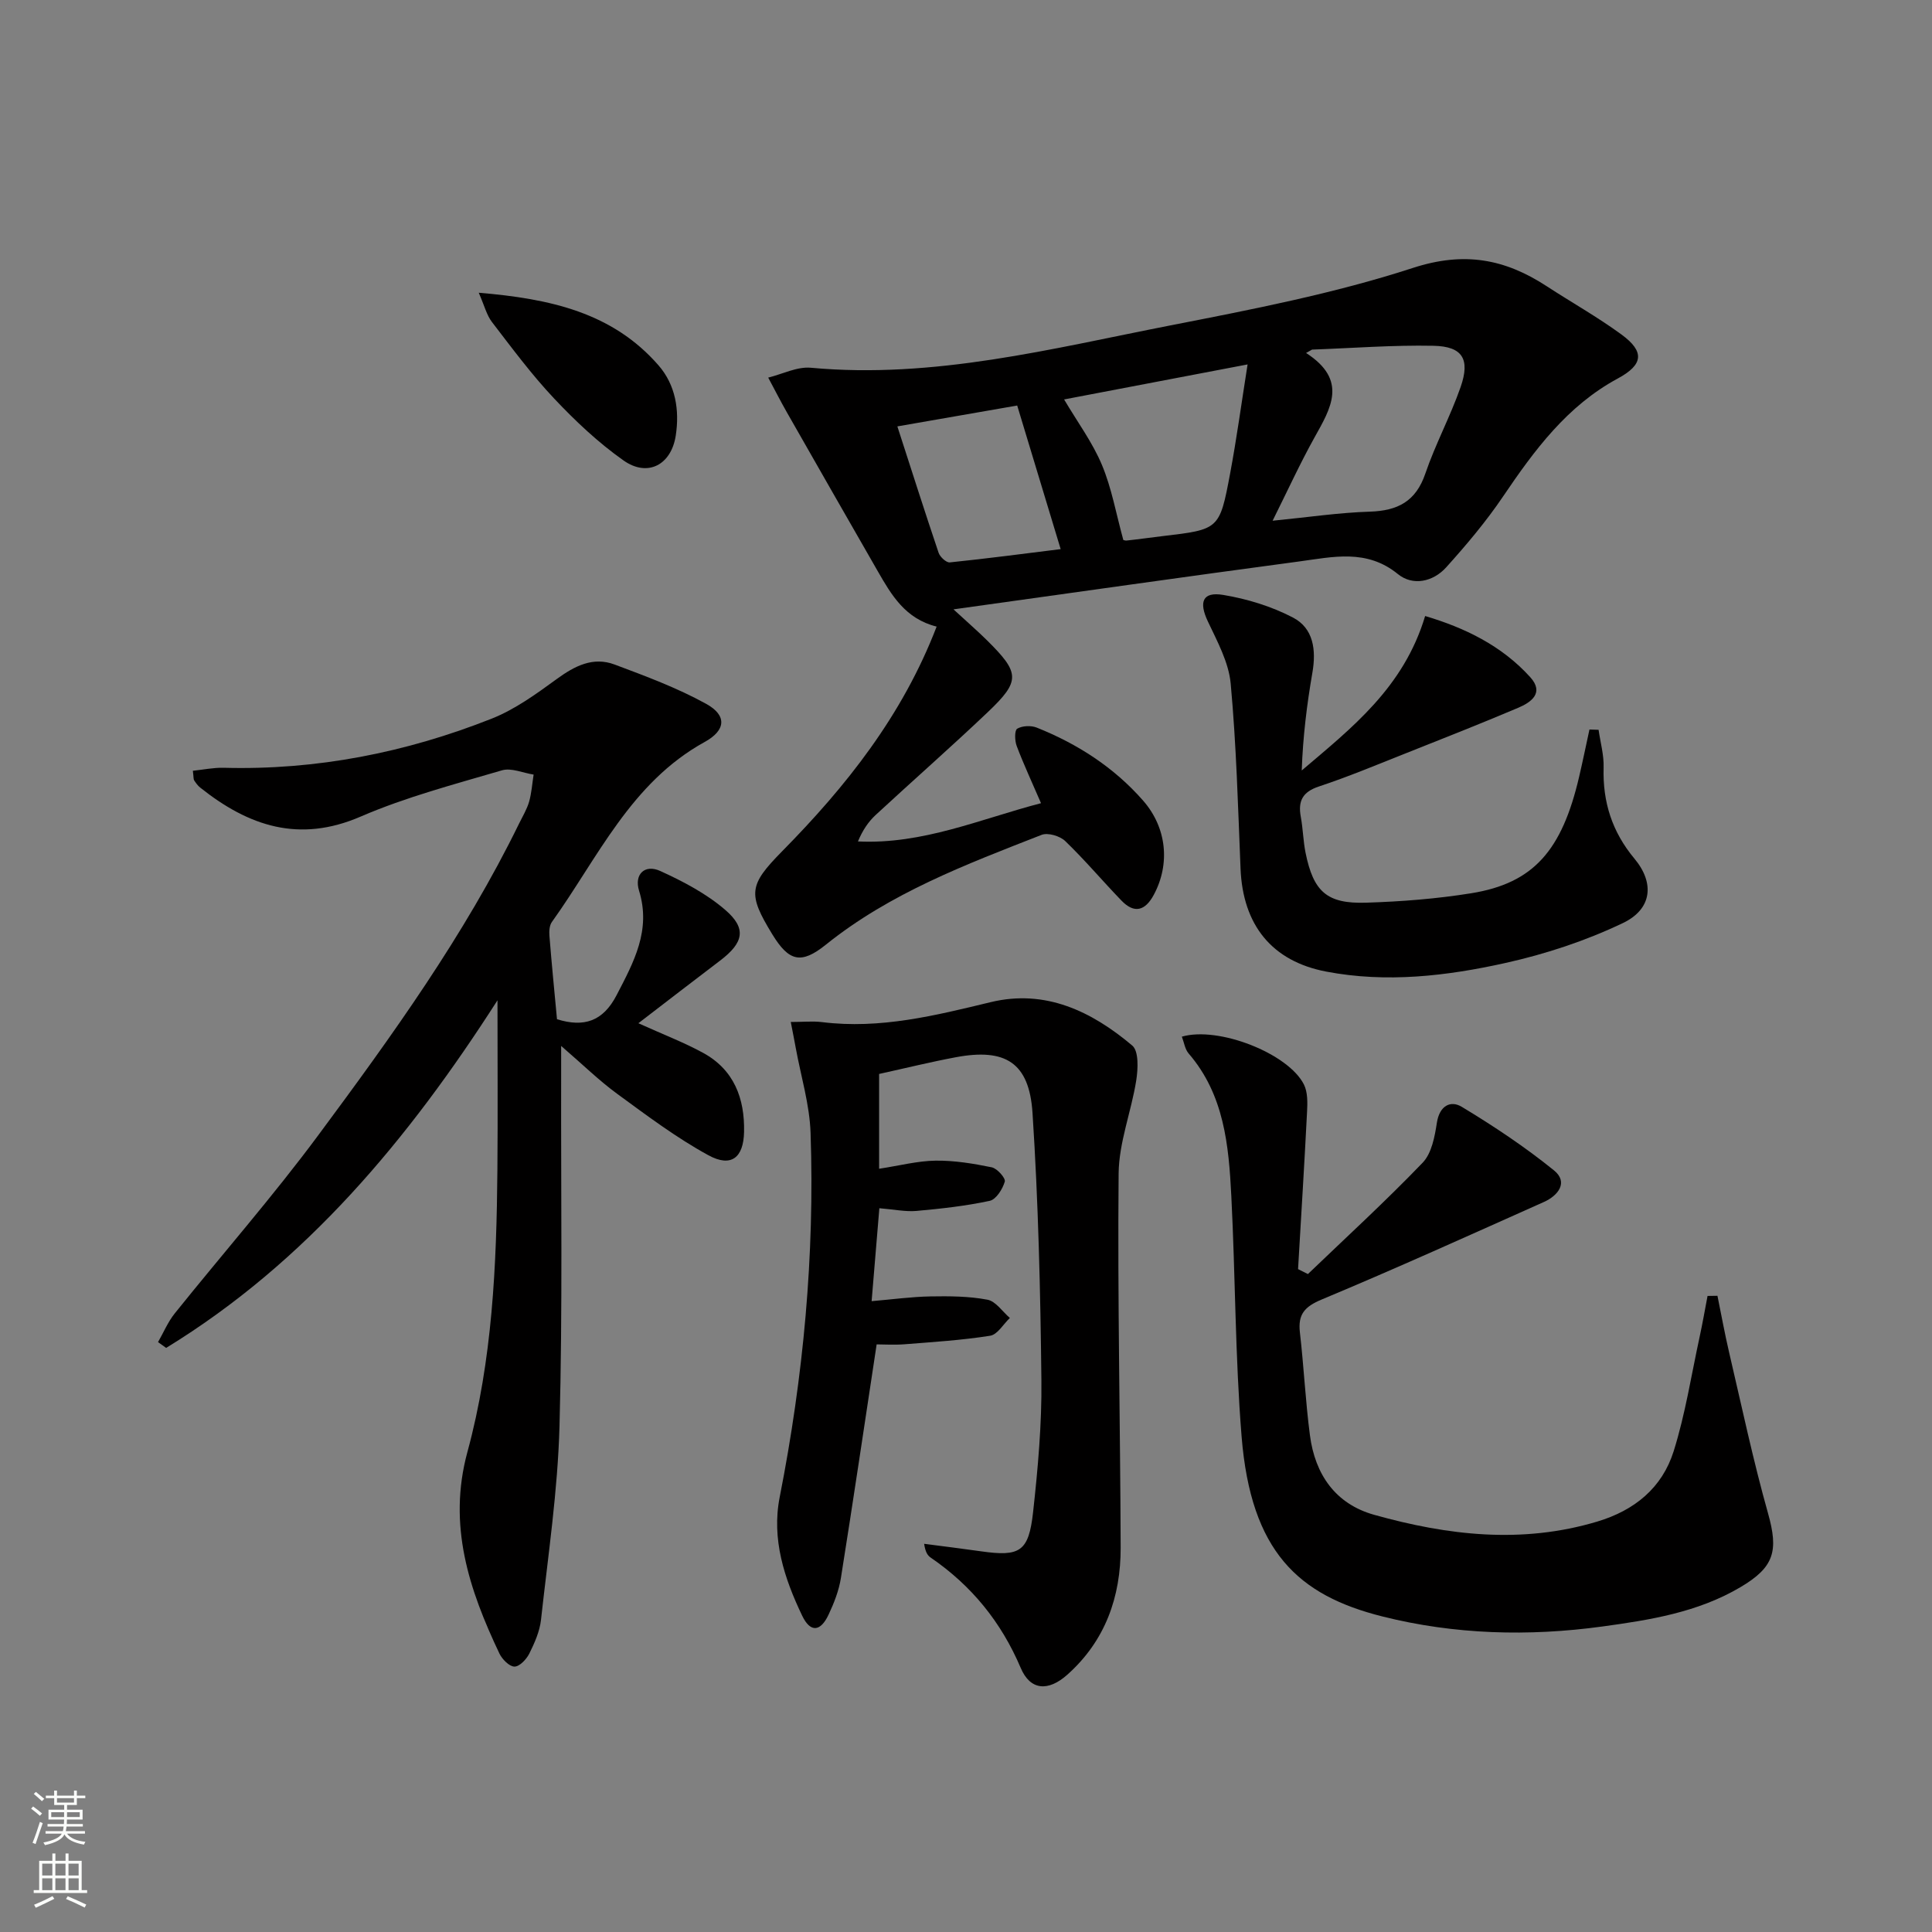
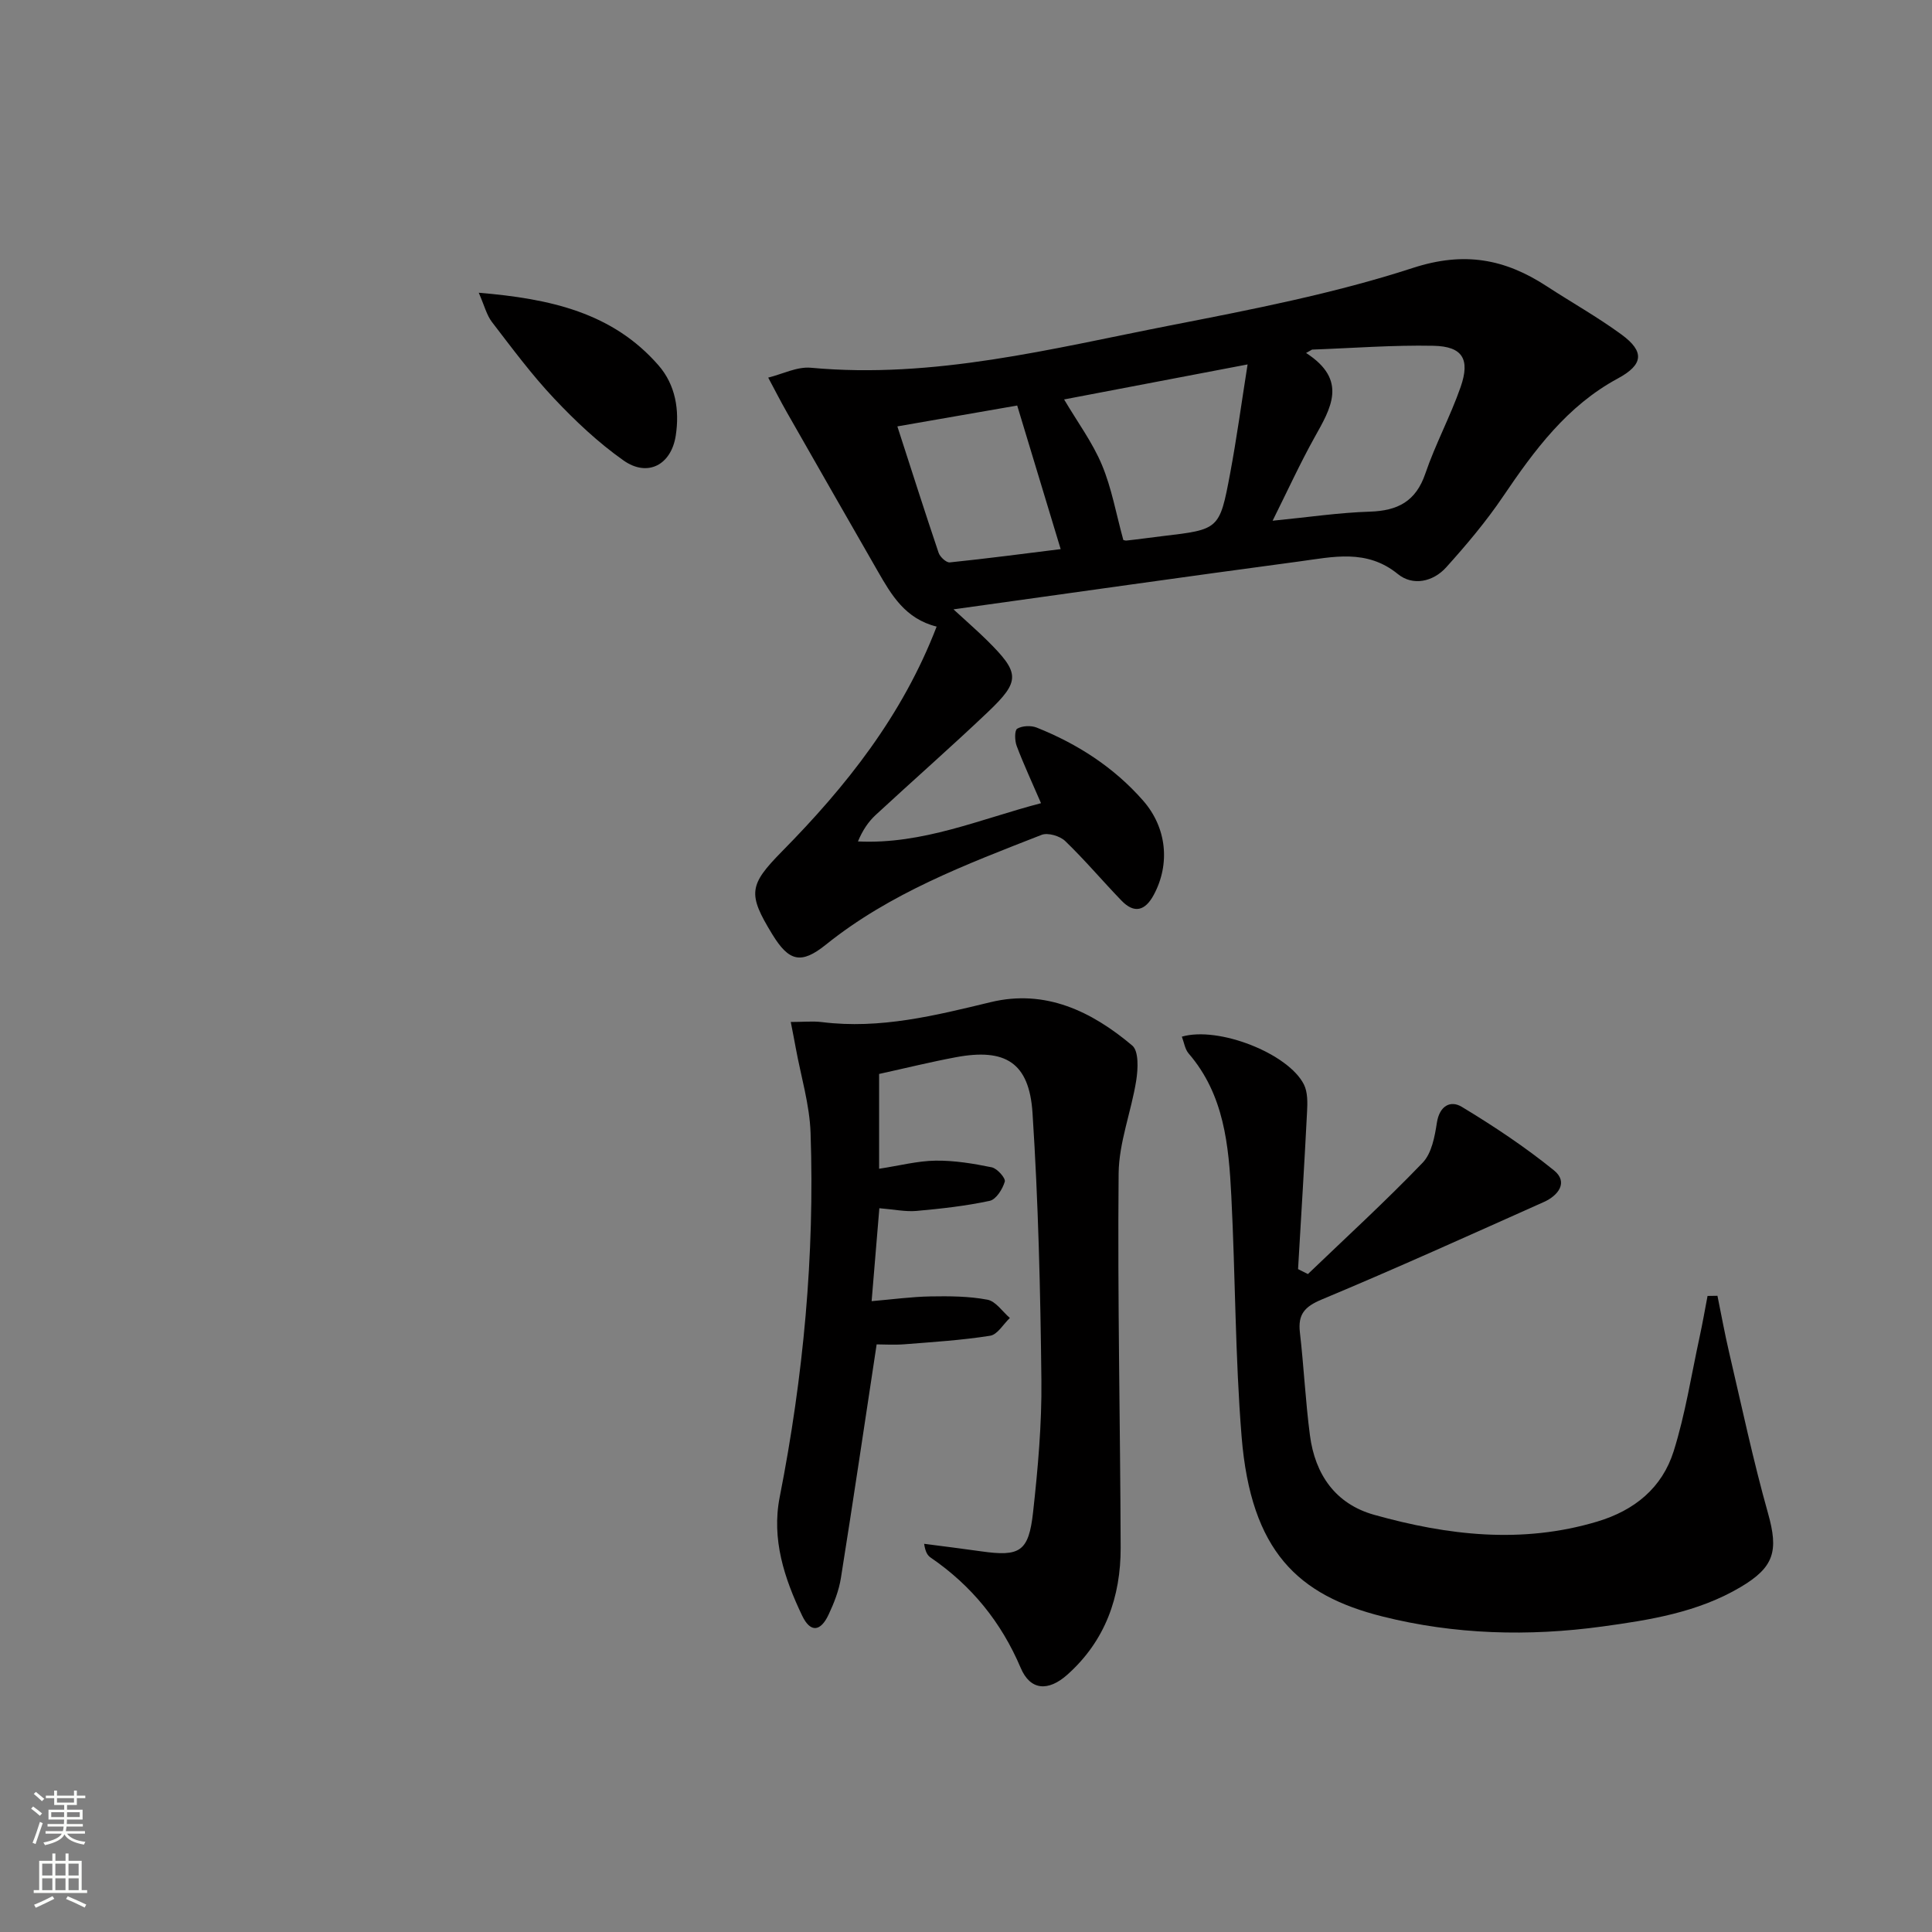
<svg xmlns="http://www.w3.org/2000/svg" enable-background="new 0 0 400 400" viewBox="0 0 400 400">
  <rect x="0" y="0" width="400" height="400" fill="#808080" stroke="none" />
  <g fill="#010000">
    <path d="m193.92 129.73c-6.5-1.62-9.36-6.54-12.19-11.47-6.29-10.95-12.56-21.91-18.81-32.88-1.35-2.37-2.58-4.8-3.87-7.2 2.95-.73 5.99-2.31 8.85-2.04 25.44 2.35 49.84-3.96 74.37-8.76 16.9-3.3 33.94-6.6 50.26-11.91 10.64-3.46 19.03-1.86 27.67 3.77 5.15 3.36 10.54 6.38 15.5 10.01 4.88 3.57 4.51 6.27-.75 9.11-10.49 5.66-17.26 14.83-23.75 24.42-3.51 5.19-7.59 10.03-11.79 14.69-2.7 2.99-6.9 3.91-10 1.38-6.46-5.26-13.46-3.54-20.4-2.61-23.35 3.12-46.67 6.45-71.6 9.92 2.95 2.72 5 4.49 6.92 6.39 6.86 6.79 6.99 8.42.15 14.92-7.6 7.22-15.49 14.14-23.18 21.26-1.51 1.4-2.7 3.15-3.67 5.48 13.42.65 25.33-4.64 37.9-7.92-1.84-4.27-3.58-8-5.03-11.83-.42-1.09-.47-3.25.1-3.59 1.05-.62 2.86-.7 4.04-.23 8.46 3.38 15.98 8.22 22.03 15.12 4.9 5.59 5.65 13.11 2.2 19.52-1.77 3.29-4.02 3.94-6.68 1.18-3.93-4.07-7.58-8.41-11.65-12.33-1.09-1.05-3.58-1.79-4.89-1.28-15.62 6.11-31.35 12.03-44.67 22.74-5.15 4.14-7.66 3.45-11.09-2.16-5.11-8.36-4.86-10.17 2.01-17.15 13.3-13.49 24.93-28.11 32.02-46.55zm77.73-57.35c-.41.23-.82.46-1.24.7 8.73 5.63 5.11 11.45 1.74 17.5-3.02 5.42-5.6 11.08-8.67 17.23 7.34-.72 13.74-1.68 20.16-1.88 5.75-.19 9.5-2.12 11.46-7.88 2.08-6.1 5.19-11.85 7.31-17.93 2.01-5.79.38-8.41-5.64-8.53-8.37-.17-16.75.49-25.12.79zm-51.34 10.32c2.81 4.75 5.89 8.91 7.83 13.55 2.01 4.79 2.92 10.04 4.42 15.5-.2-.05.28.21.72.16 2.46-.26 4.92-.62 7.38-.91 11.73-1.38 11.84-1.35 14.01-12.89 1.36-7.25 2.35-14.57 3.63-22.66-13.26 2.53-25.52 4.87-37.99 7.25zm-34.52 5.58c3.01 9.3 5.7 17.76 8.54 26.17.29.86 1.59 2.06 2.31 1.99 7.75-.8 15.47-1.82 22.96-2.75-3.09-10.22-5.96-19.68-9-29.73-7.87 1.37-15.94 2.78-24.81 4.32z" />
-     <path d="m115.32 211.02c5.57 1.73 9.52.46 12.34-4.98 3.56-6.86 7.18-13.44 4.65-21.63-1.05-3.38 1.18-5.55 4.39-4.08 4.74 2.16 9.54 4.68 13.45 8.05 4.5 3.87 3.8 6.81-1.07 10.51-5.51 4.18-10.98 8.41-16.91 12.96 5.16 2.34 9.45 3.97 13.43 6.15 6.37 3.49 8.6 9.41 8.45 16.35-.11 5.33-2.65 7.41-7.37 4.84-6.65-3.63-12.78-8.25-18.92-12.74-3.73-2.73-7.06-6-11.58-9.9v6.21c-.06 24.15.31 48.32-.34 72.46-.36 13.41-2.36 26.77-3.83 40.13-.26 2.4-1.33 4.8-2.42 7-.59 1.19-2.03 2.71-3.08 2.7-1.06-.01-2.54-1.51-3.11-2.7-6.28-13.23-10.75-26.55-6.63-41.72 5.18-19.03 6.04-38.68 6.21-58.32.1-11.43.02-22.86.02-35.21-18.41 28.73-39.61 54.22-68.6 71.97-.56-.4-1.12-.8-1.68-1.2 1.14-1.99 2.04-4.17 3.45-5.93 9.89-12.33 20.33-24.23 29.73-36.91 15.25-20.57 30.26-41.36 41.56-64.5.73-1.49 1.62-2.95 2.08-4.52.52-1.82.64-3.75.94-5.64-2.2-.34-4.63-1.45-6.56-.88-9.84 2.89-19.86 5.52-29.24 9.57-12.77 5.53-23.22 1.96-33.21-5.98-.51-.4-.91-.97-1.27-1.51-.16-.24-.1-.63-.27-1.99 2.13-.22 4.26-.67 6.37-.62 19.21.52 37.7-3.13 55.47-10.16 4.83-1.91 9.24-5.11 13.49-8.21 3.72-2.71 7.51-4.68 11.98-3.01 6.46 2.42 13.01 4.85 19.01 8.17 4.3 2.39 4.03 5.46-.36 7.87-15.31 8.44-22.11 23.99-31.63 37.27-.51.71-.58 1.89-.51 2.82.46 5.79 1.03 11.54 1.57 17.31z" />
    <path d="m181.5 278.34c-2.52 16.6-4.87 32.5-7.4 48.37-.41 2.59-1.41 5.15-2.53 7.54-1.69 3.63-3.8 3.8-5.49.26-3.7-7.73-6.37-15.84-4.65-24.56 4.9-24.91 7.26-50.04 6.39-75.4-.2-5.87-1.99-11.69-3.06-17.54-.28-1.55-.59-3.1-1.04-5.42 2.6 0 4.58-.21 6.5.03 11.99 1.49 23.4-1.36 34.91-4.14 11.31-2.73 20.9 1.91 29.29 8.99 1.37 1.15 1.2 4.83.83 7.19-1.02 6.48-3.59 12.86-3.65 19.3-.24 25.81.34 51.63.42 77.44.03 10.21-3.18 19.3-11.01 26.3-4 3.58-7.71 3.28-9.68-1.37-4.04-9.51-10.19-17.07-18.66-22.86-.63-.43-1.08-1.14-1.34-2.84 3.92.51 7.85.99 11.76 1.55 8.07 1.15 9.89.11 10.8-8.11 1-9.07 1.82-18.23 1.72-27.34-.2-18.45-.64-36.92-1.84-55.32-.68-10.43-5.63-13.44-15.88-11.52-5.19.97-10.32 2.24-15.88 3.46v9.75 9.88c4.25-.65 7.97-1.63 11.7-1.68 3.88-.05 7.81.6 11.62 1.38 1.13.23 2.91 2.26 2.7 2.96-.45 1.55-1.79 3.69-3.12 3.98-4.98 1.07-10.08 1.63-15.16 2.09-2.27.2-4.61-.31-7.69-.56-.53 6.38-1.04 12.54-1.6 19.24 4.35-.37 8.25-.91 12.15-.98 3.95-.07 7.98-.05 11.83.68 1.72.32 3.11 2.47 4.64 3.78-1.35 1.28-2.56 3.44-4.08 3.68-5.87.93-11.84 1.3-17.77 1.77-2.12.16-4.26.02-5.73.02z" />
    <path d="m355.58 268.28c.8 3.92 1.51 7.85 2.42 11.74 2.6 11.12 4.96 22.31 8.05 33.29 2.19 7.78 1.33 11.15-5.75 15.32-8.81 5.2-18.69 6.77-28.55 8.12-15.27 2.09-30.59 1.68-45.54-2.08-17.42-4.37-27.21-13.41-29.15-37.24-1.34-16.56-1.28-33.22-2.13-49.83-.53-10.48-1.48-20.96-8.83-29.48-.77-.89-.95-2.29-1.41-3.49 7.59-2.21 22.04 3.48 25.27 9.9.81 1.61.75 3.8.65 5.7-.55 10.85-1.23 21.69-1.86 32.53.68.34 1.36.68 2.04 1.02 7.96-7.64 16.11-15.1 23.75-23.05 1.87-1.94 2.51-5.4 2.95-8.28.54-3.5 2.81-4.71 5.16-3.29 6.61 3.99 13.09 8.3 19.08 13.15 3.04 2.46.87 5.23-2.09 6.55-15.29 6.83-30.55 13.74-46 20.19-3.56 1.49-4.94 3.08-4.51 6.82.82 7.09 1.15 14.24 2.08 21.31 1.06 8.08 5.27 14.2 13.31 16.45 15.21 4.26 30.56 6.07 46.16 1.4 7.79-2.33 13.45-7.02 15.83-14.56 2.42-7.7 3.66-15.77 5.38-23.69.61-2.81 1.1-5.64 1.64-8.47.68 0 1.36-.01 2.05-.03z" />
-     <path d="m295.06 127.54c8.12 2.41 15.81 6.08 21.76 12.66 2.95 3.27.19 5.21-2.54 6.36-7.79 3.3-15.66 6.4-23.52 9.52-5.87 2.33-11.71 4.77-17.69 6.75-3.41 1.13-4.36 3.03-3.75 6.31.45 2.45.49 4.98.98 7.41 1.63 8.06 4.42 10.61 12.56 10.34 7.28-.23 14.6-.8 21.79-1.96 12.89-2.09 18.74-8.88 22.29-24.1.76-3.25 1.43-6.53 2.14-9.79l1.89.06c.37 2.6 1.12 5.21 1.04 7.8-.21 7.14 1.75 13.32 6.39 18.88 4.2 5.04 3.66 10.44-2.4 13.33-7.68 3.67-15.98 6.41-24.3 8.26-12.17 2.71-24.63 4.17-37.11 1.79-11.28-2.15-17.27-9.65-17.75-21.32-.52-12.78-.87-25.59-2.04-38.32-.41-4.41-2.78-8.73-4.73-12.87-1.89-4-1.12-6.19 3.17-5.48 4.96.82 10.02 2.37 14.46 4.69 4.24 2.21 4.83 6.7 4.02 11.39-1.15 6.63-1.97 13.31-2.21 20.27 10.38-8.84 21.1-17.15 25.55-31.98z" />
    <path d="m99.12 60.61c14.85 1.24 27.69 4.12 37.2 15.01 3.56 4.08 4.39 9.29 3.59 14.55-.93 6.1-5.84 8.68-10.82 5.16-5.22-3.68-9.97-8.16-14.37-12.83-4.65-4.93-8.72-10.43-12.86-15.82-1.1-1.43-1.55-3.35-2.74-6.07z" />
  </g>
  <path d="m6.44 374.46.42-.45c.65.47 1.27.95 1.85 1.44l-.45.49c-.65-.56-1.25-1.06-1.82-1.48m.93 7.33-.63-.26c.55-1.36 1.05-2.8 1.52-4.33.19.1.38.19.59.27-.46 1.29-.95 2.73-1.48 4.32m-.38-10.38.44-.42c.43.34 1.01.82 1.74 1.44l-.49.49c-.53-.51-1.09-1.01-1.69-1.51m2.5.35h1.72v-1.04h.59v1.04h3.52v-1.04h.59v1.04h1.75v.53h-1.75v1.42h-2.03v.97h3.22v2.03h-3.24c0 .35-.01.66-.03.93h3.32v.53h-3.37c-.03.27-.08.58-.15.94h3.96v.53h-3.71c.67.92 1.93 1.48 3.79 1.68-.13.24-.23.44-.29.59-2.13-.38-3.48-1.08-4.04-2.12-.43.97-1.77 1.72-4.03 2.23-.09-.19-.2-.37-.33-.55 2.1-.42 3.37-1.03 3.81-1.83h-3.36v-.53h3.58c.08-.29.13-.61.16-.94h-3.33v-.53h3.39c.02-.27.04-.58.04-.93h-3.23v-2.03h3.25v-.97h-2.07v-1.42h-1.73zm1.12 3.44v1h2.65c.01-.3.02-.44.01-.4v-.25-.35zm1.19-2h3.52v-.91h-3.52zm4.71 2h-2.63v.59c0 .15-.01.28-.01.4h2.64z" fill="#fbfcfa" />
  <path d="m13.56 383.74h.63v1.52h2.72v6.07h1.13v.6h-11.06v-.6h1.13v-6.07h2.73v-1.52h.63v1.52h2.1v-1.52zm-2.69 8.83.38.56c-1.24.63-2.53 1.25-3.85 1.85-.1-.21-.21-.42-.34-.63 1.36-.55 2.63-1.15 3.81-1.78m-2.13-4.27h2.1v-2.45h-2.1zm0 3.04h2.1v-2.46h-2.1zm2.72-3.04h2.1v-2.45h-2.1zm0 3.04h2.1v-2.46h-2.1zm6.07 3.6c-1.41-.71-2.7-1.3-3.86-1.78l.35-.56c1.45.62 2.75 1.19 3.84 1.72zm-1.25-9.09h-2.1v2.45h2.1zm-2.09 5.49h2.1v-2.46h-2.1z" fill="#fbfcfa" />
</svg>